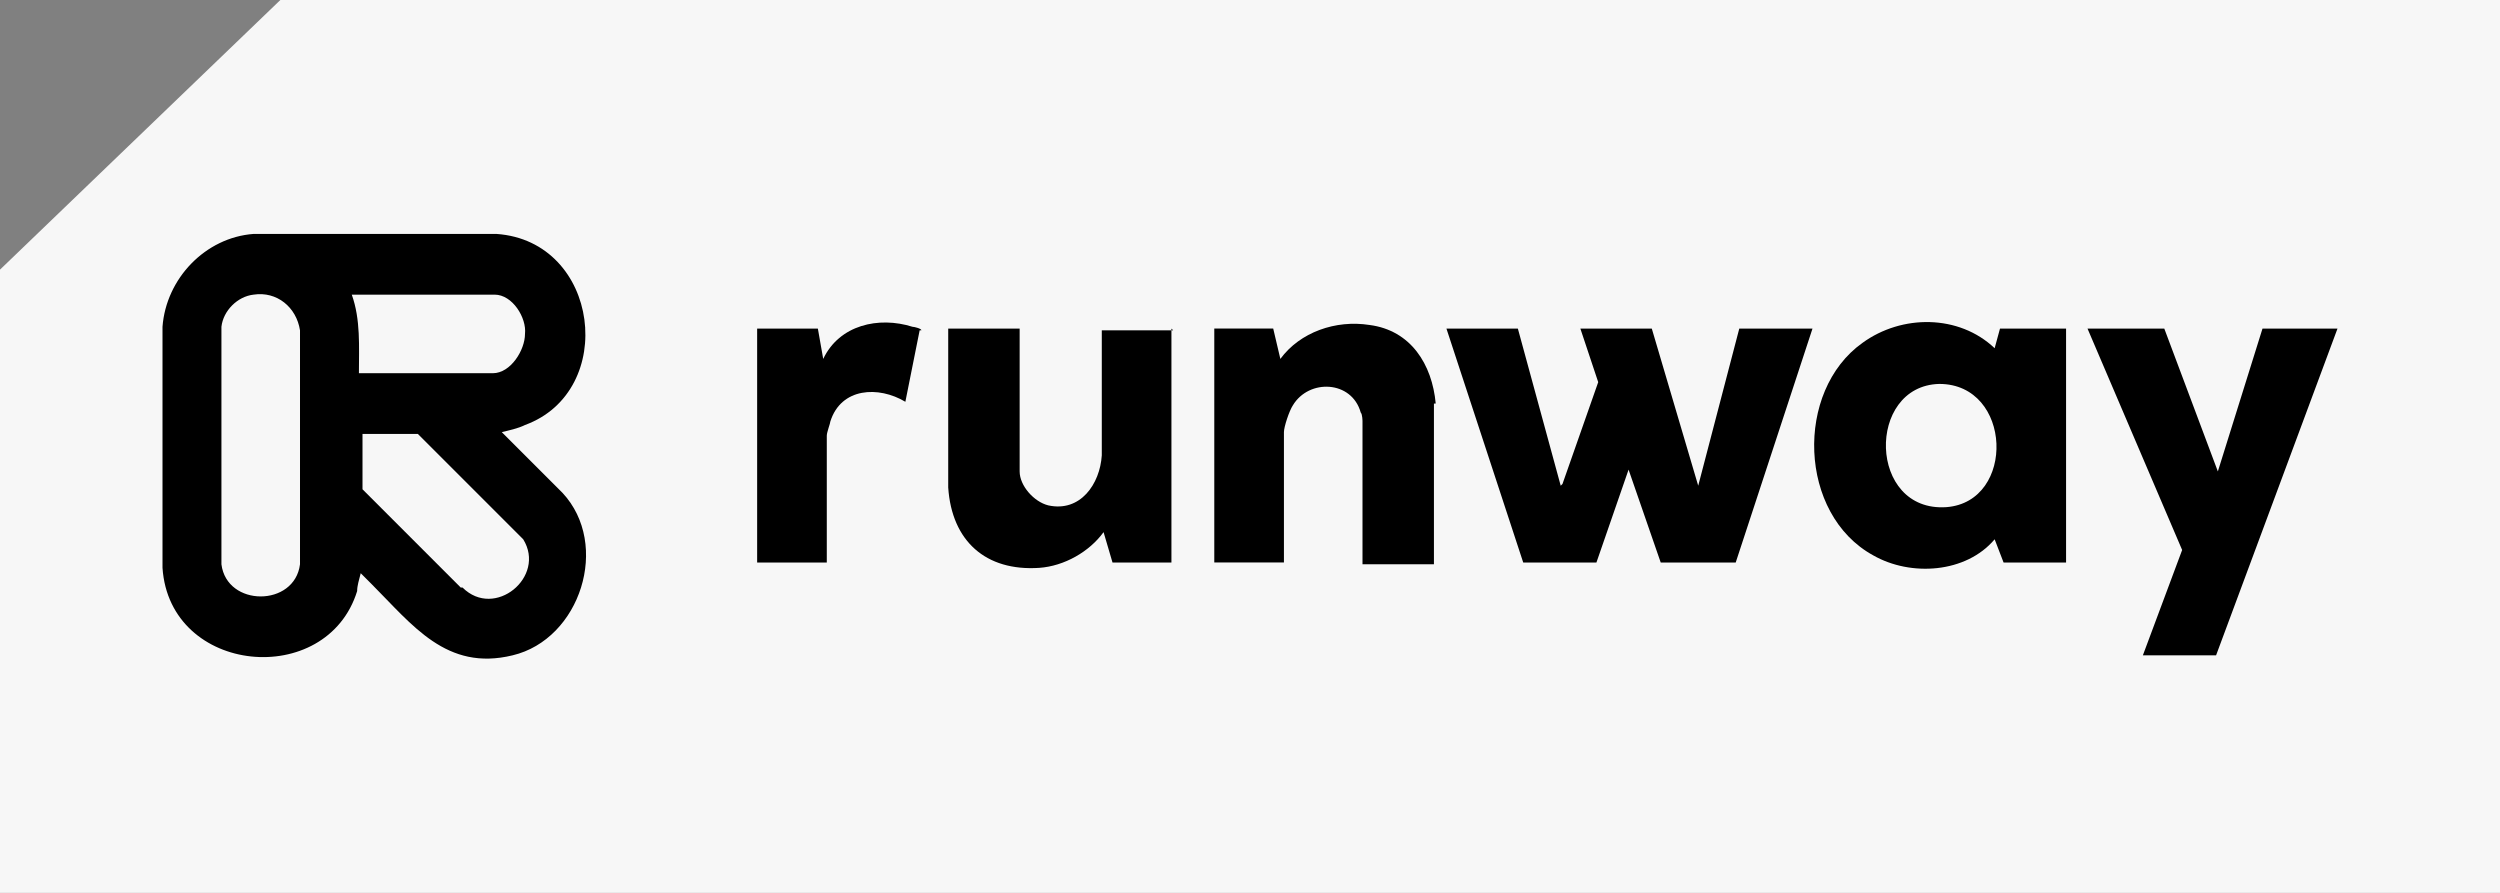
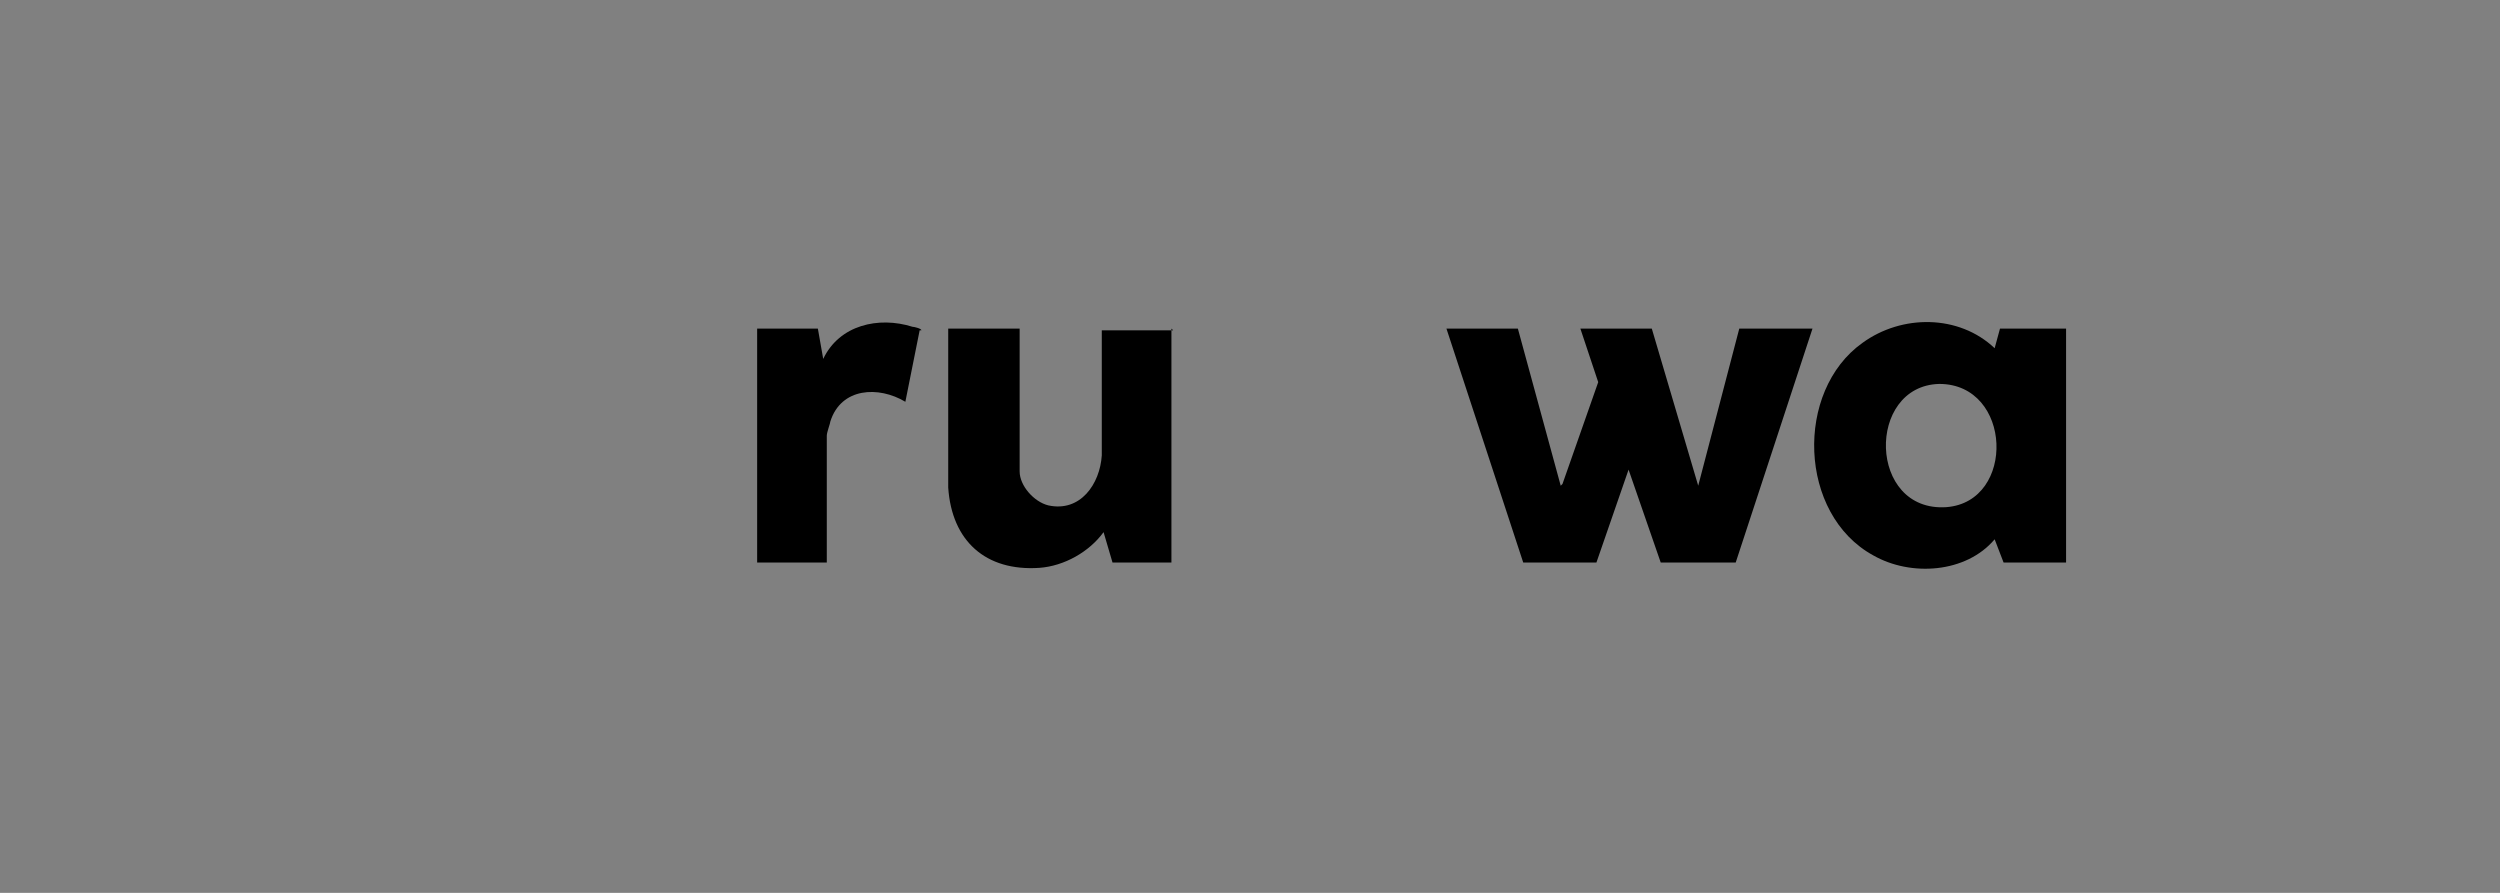
<svg xmlns="http://www.w3.org/2000/svg" id="Layer_1" version="1.1" viewBox="0 0 140 50">
  <rect x="0" y="0" width="140" height="50" fill="#808080" stroke="none" />
  <defs>
    <style>
      .st0 {
        fill: none;
      }

      .st1 {
        isolation: isolate;
      }

      .st2 {
        clip-path: url(#clippath);
      }

      .st3 {
        fill: #f7f7f7;
      }
    </style>
    <clipPath id="clippath">
      <rect class="st0" y="0" width="140" height="50" />
    </clipPath>
  </defs>
  <g class="st1">
    <g id="Layer_11" data-name="Layer_1">
      <g class="st2">
-         <path class="st3" d="M140,50V0H15.7L0,15.1v34.9h140Z" />
-       </g>
+         </g>
    </g>
  </g>
  <g>
-     <path d="M31.5,27.6l-3.4-3.4c.4-.1.9-.2,1.3-.4,5.2-1.9,4.2-10.3-1.6-10.7h-13.6c-2.7.2-4.9,2.5-5.1,5.2v13.5c.4,6,9.2,6.8,10.9,1.3,0-.3.1-.6.2-1,.2.2.4.4.6.6,2.3,2.3,4.2,4.9,7.9,4,3.8-.9,5.5-6.2,2.8-9.1ZM16.8,31.6c-.3,2.4-4.1,2.4-4.4,0v-13.3c.1-.9.9-1.7,1.8-1.8,1.3-.2,2.4.7,2.6,2v13.2ZM19.8,16.5h7.9c1,0,1.8,1.3,1.7,2.2,0,.9-.8,2.2-1.8,2.2h-7.5c0-1.5.1-3-.4-4.4ZM25.8,32.9l-5.5-5.5v-3.1h3.1l5.9,5.9c1.3,2.1-1.6,4.5-3.4,2.7Z" />
    <polygon points="101.5 18.4 97.2 31.5 93 31.5 91.2 26.3 89.4 31.5 85.3 31.5 81 18.4 85 18.4 87.4 27.2 87.5 27.1 89.5 21.4 88.5 18.4 92.5 18.4 95.1 27.2 97.4 18.4 101.5 18.4" />
    <path d="M112,18.4l-.3,1.1c-2-1.9-5.2-1.9-7.4-.3-3.8,2.7-3.6,9.6.6,11.9,2.1,1.2,5.2,1,6.8-.9l.5,1.3h3.5v-13.1h-3.7ZM109,28.4c-4.4.3-4.5-6.8-.4-6.9,4.1,0,4.3,6.6.4,6.9Z" />
    <path d="M65.6,18.4v13.1h-3.3l-.5-1.7c-.8,1.1-2.2,1.9-3.6,2-3,.2-4.9-1.5-5.1-4.5v-8.9s4,0,4,0v8c0,.8.8,1.7,1.6,1.9,1.8.4,2.9-1.2,3-2.8v-7s4,0,4,0Z" />
-     <path d="M80.3,22.6v9h-4v-8c0,0,0-.4-.1-.5-.5-1.8-2.9-1.9-3.8-.4-.2.3-.5,1.2-.5,1.5v7.3h0c0,0-3.9,0-3.9,0v-13.1h3.3l.4,1.7c1.1-1.5,3.1-2.2,5-1.9,2.3.3,3.5,2.2,3.7,4.4Z" />
-     <polygon points="130.9 18.4 124.1 36.7 120 36.7 122.2 30.8 116.9 18.4 121.2 18.4 124.2 26.4 126.7 18.4 130.9 18.4" />
    <path d="M51.5,18.5l-.8,4c-1.5-.9-3.6-.8-4.2,1.1,0,.1-.2.6-.2.8v7.1h0c0,0-3.9,0-3.9,0v-13.1h3.4l.3,1.7c.9-1.9,3.1-2.4,5-1.8.1,0,.5.1.5.2Z" />
  </g>
</svg>